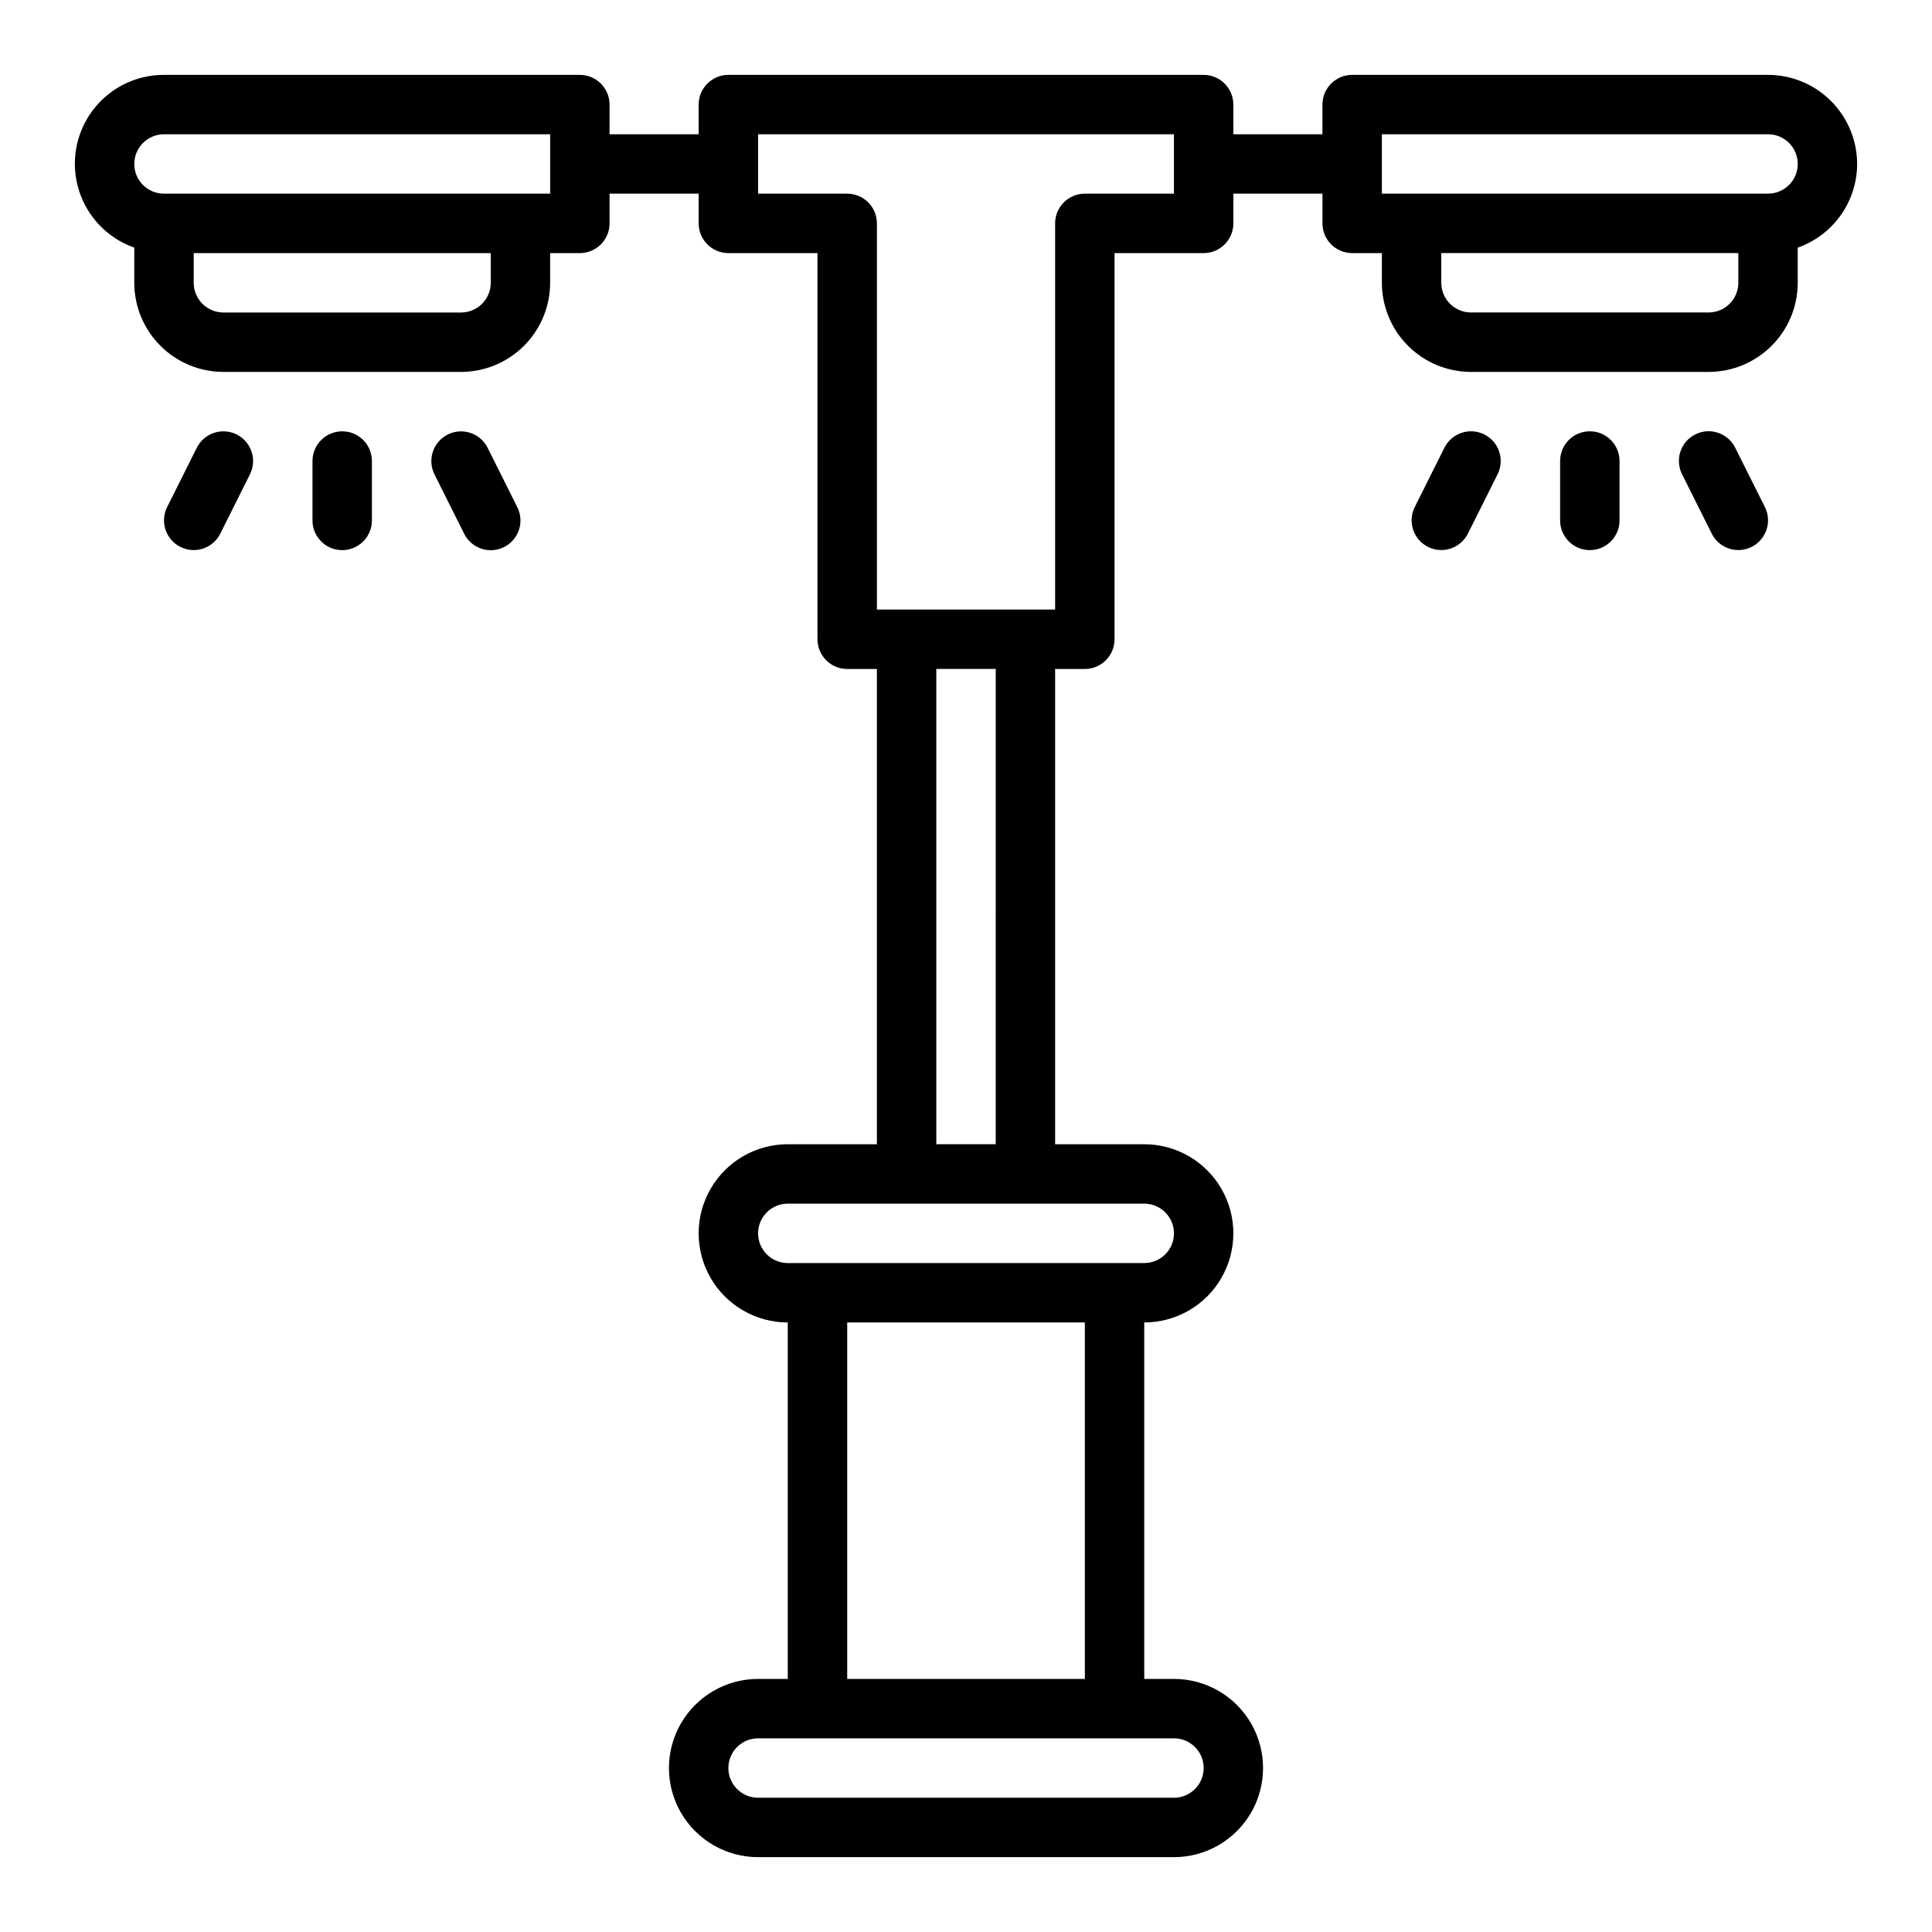
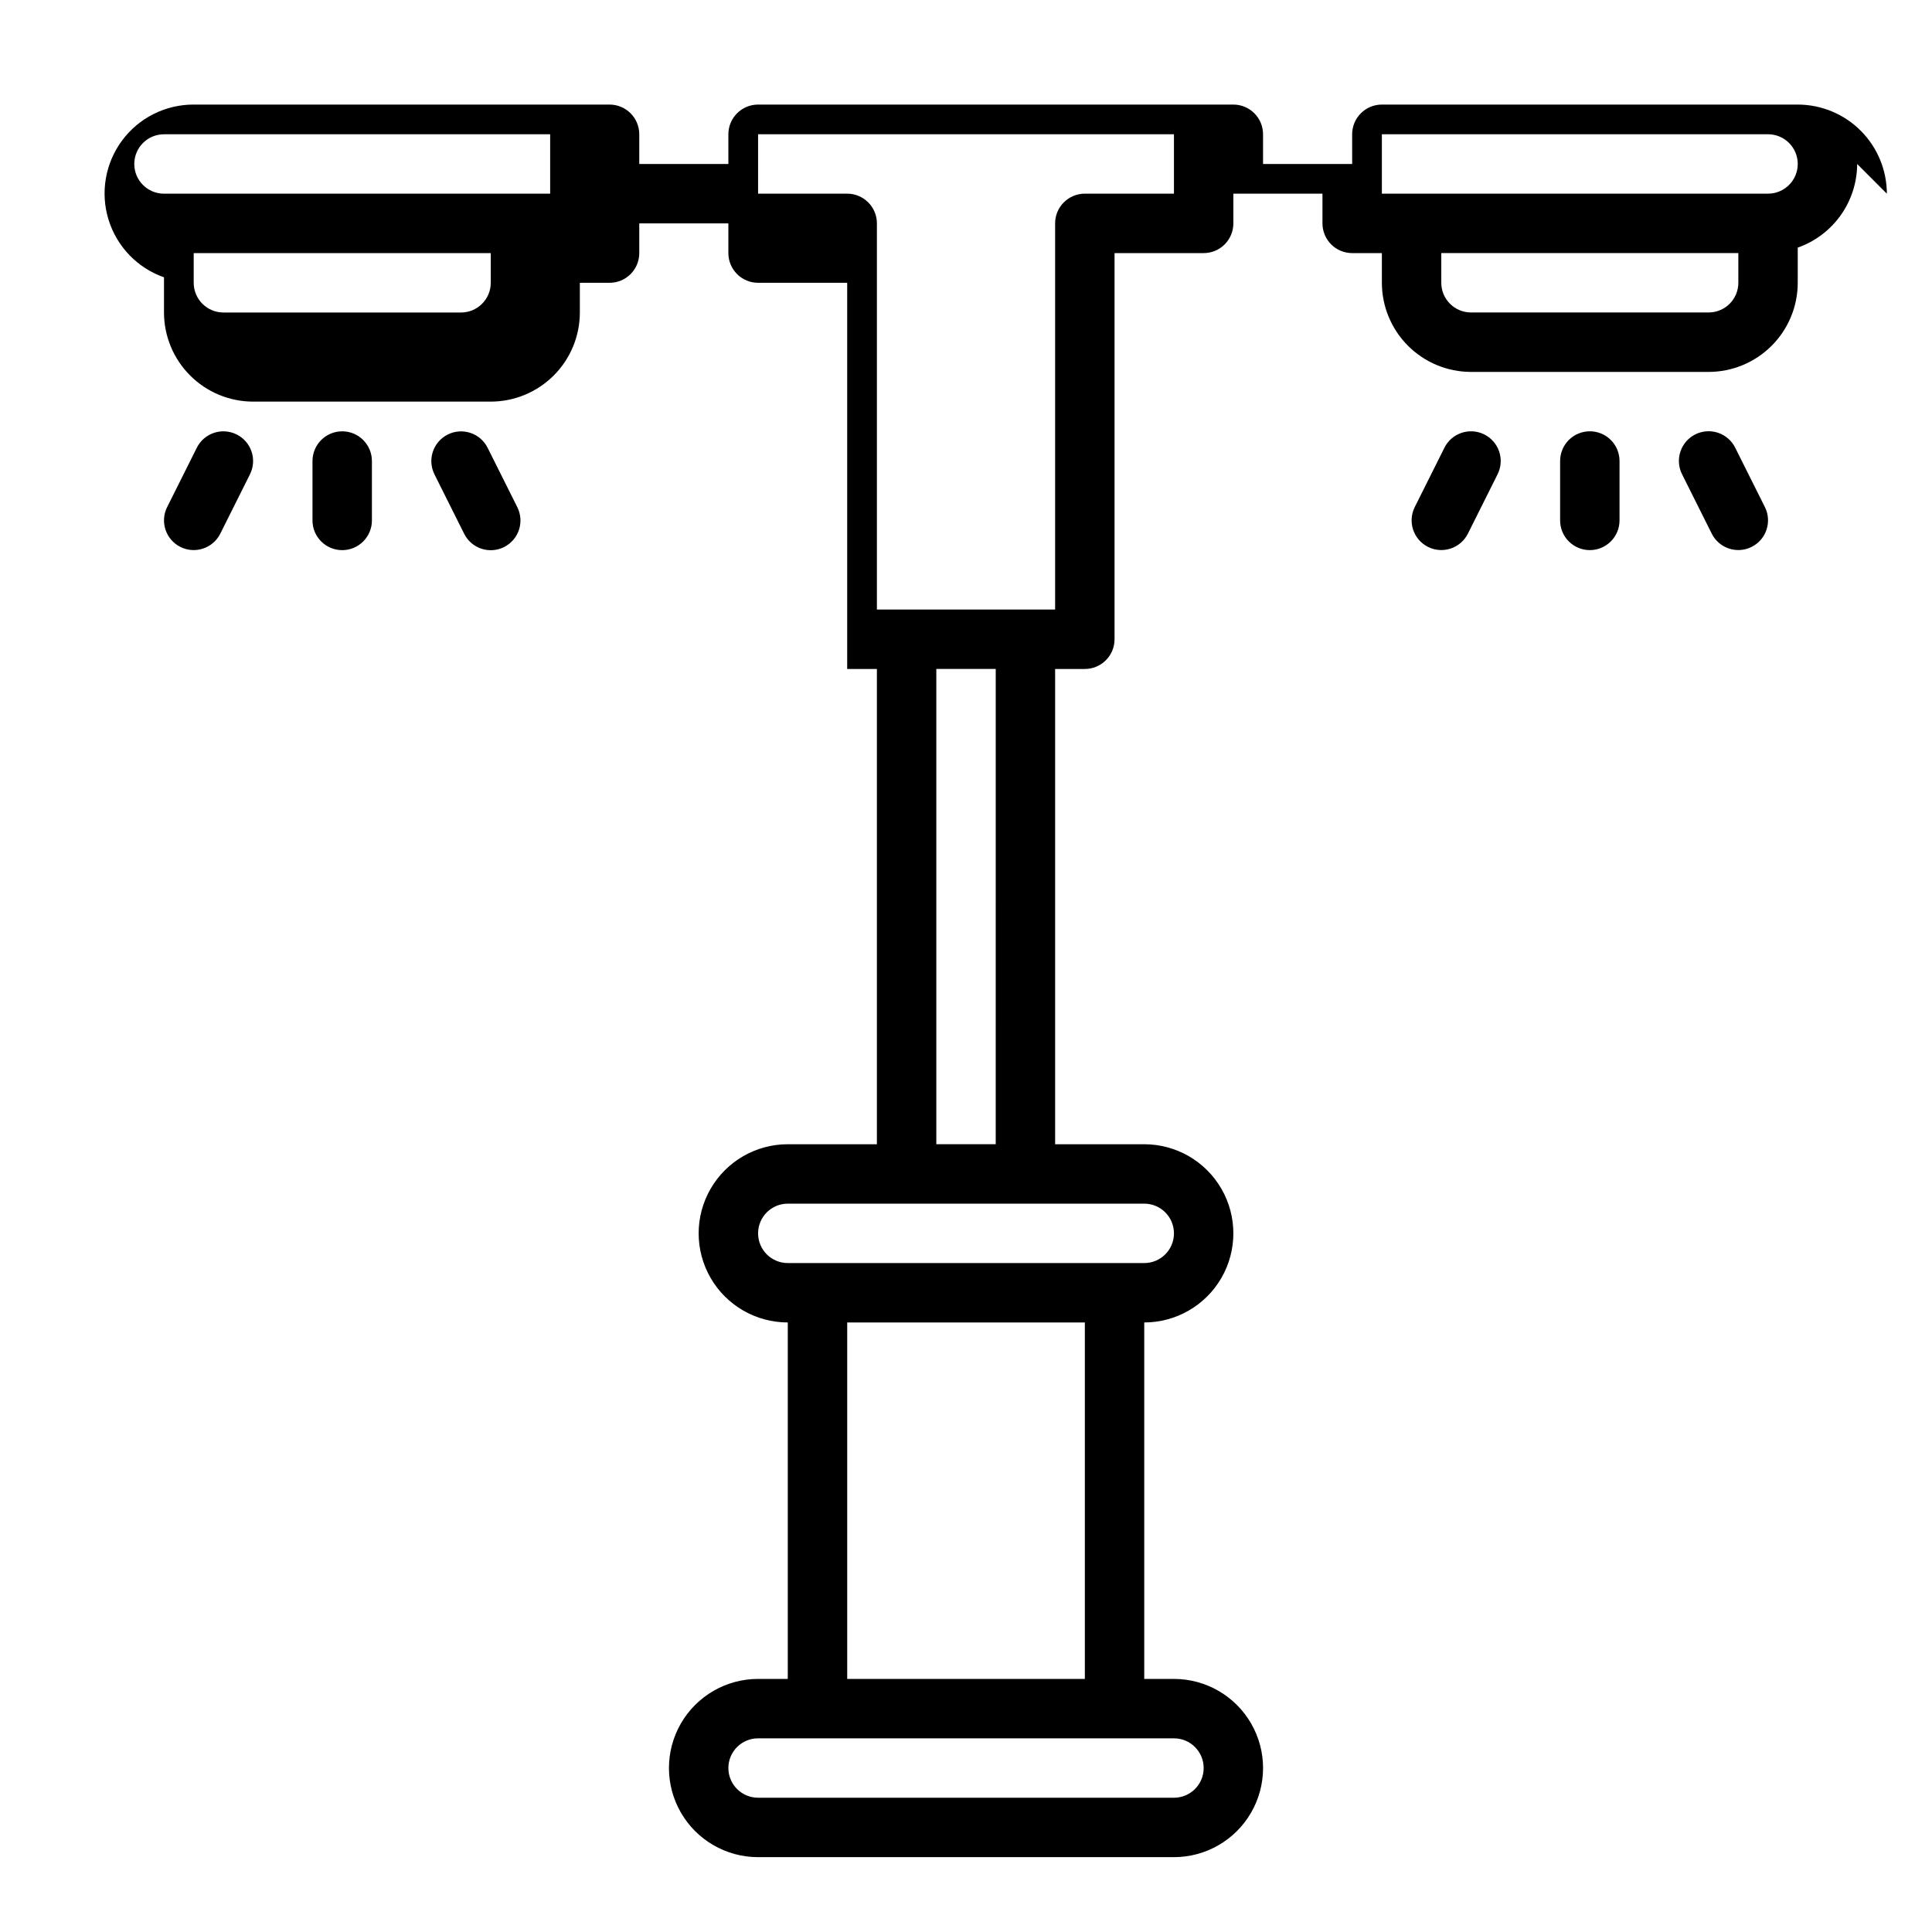
<svg xmlns="http://www.w3.org/2000/svg" fill="#000000" width="800px" height="800px" version="1.1" viewBox="144 144 512 512">
-   <path d="m242.56 266.18v15.742c0 4.348-3.523 7.871-7.871 7.871s-7.875-3.523-7.875-7.871v-15.742c0-4.348 3.527-7.875 7.875-7.875s7.871 3.527 7.871 7.875zm-35.84-7.043c-3.891-1.941-8.617-0.367-10.562 3.519l-7.871 15.742v0.004c-1.934 3.887-0.355 8.602 3.527 10.543s8.605 0.375 10.555-3.504l7.871-15.742c0.934-1.867 1.09-4.031 0.43-6.012-0.66-1.98-2.082-3.617-3.949-4.551zm66.496 3.519c-1.949-3.879-6.672-5.445-10.555-3.504-3.883 1.941-5.461 6.66-3.527 10.547l7.871 15.742c0.93 1.875 2.57 3.301 4.551 3.965 1.984 0.664 4.148 0.508 6.019-0.426 1.871-0.934 3.293-2.578 3.953-4.562 0.656-1.984 0.5-4.148-0.438-6.016zm362.95-75.199c-0.016 4.867-1.539 9.613-4.356 13.582-2.82 3.969-6.797 6.969-11.391 8.586v9.32c-0.004 6.262-2.496 12.266-6.922 16.691-4.43 4.43-10.434 6.918-16.691 6.926h-62.977c-6.262-0.008-12.266-2.496-16.691-6.926-4.43-4.426-6.918-10.43-6.926-16.691v-7.871h-7.871c-2.09 0-4.09-0.828-5.566-2.305-1.477-1.477-2.309-3.481-2.309-5.566v-7.875h-23.613v7.875c0 2.086-0.828 4.09-2.305 5.566-1.477 1.477-3.481 2.305-5.566 2.305h-23.617v102.34c0 2.09-0.828 4.09-2.305 5.566-1.477 1.477-3.481 2.305-5.566 2.305h-7.875v125.95h23.617c8.438 0 16.234 4.5 20.453 11.809 4.219 7.305 4.219 16.309 0 23.617-4.219 7.305-12.016 11.805-20.453 11.805v94.465h7.871c8.438 0 16.234 4.504 20.453 11.809 4.219 7.309 4.219 16.309 0 23.617-4.219 7.305-12.016 11.809-20.453 11.809h-110.21c-8.438 0-16.234-4.504-20.453-11.809-4.219-7.309-4.219-16.309 0-23.617 4.219-7.305 12.016-11.809 20.453-11.809h7.871v-94.465c-8.438 0-16.234-4.5-20.453-11.805-4.219-7.309-4.219-16.312 0-23.617 4.219-7.309 12.016-11.809 20.453-11.809h23.617v-125.95h-7.871c-2.09 0-4.094-0.828-5.566-2.305-1.477-1.477-2.309-3.477-2.309-5.566v-102.34h-23.613c-2.09 0-4.09-0.828-5.566-2.305-1.477-1.477-2.309-3.481-2.309-5.566v-7.875h-23.613v7.875c0 2.086-0.828 4.09-2.305 5.566-1.477 1.477-3.481 2.305-5.566 2.305h-7.875v7.871c-0.004 6.262-2.496 12.266-6.922 16.691-4.43 4.43-10.434 6.918-16.691 6.926h-62.977c-6.262-0.008-12.266-2.496-16.691-6.926-4.43-4.426-6.918-10.43-6.926-16.691v-9.324c-7.059-2.481-12.52-8.168-14.711-15.32s-0.855-14.922 3.602-20.93c4.453-6.012 11.5-9.547 18.98-9.531h110.21c2.086 0 4.09 0.832 5.566 2.309 1.477 1.477 2.305 3.477 2.305 5.566v7.871h23.617l-0.004-7.871c0-2.09 0.832-4.09 2.309-5.566 1.477-1.477 3.477-2.309 5.566-2.309h125.95c2.086 0 4.09 0.832 5.566 2.309 1.477 1.477 2.305 3.477 2.305 5.566v7.871h23.617l-0.004-7.871c0-2.09 0.832-4.09 2.309-5.566 1.477-1.477 3.477-2.309 5.566-2.309h110.21c6.262 0.008 12.266 2.5 16.691 6.926 4.426 4.43 6.918 10.43 6.926 16.691zm-362.11 23.617h-78.723v7.871c0.008 4.348 3.527 7.867 7.875 7.871h62.977c4.344-0.004 7.867-3.523 7.871-7.871zm15.742-31.488h-102.34c-4.348 0-7.871 3.523-7.871 7.871s3.523 7.871 7.871 7.871h102.34zm165.31 425.09h-110.21c-4.348 0-7.871 3.523-7.871 7.871 0 4.348 3.523 7.871 7.871 7.871h110.21c4.348 0 7.875-3.523 7.875-7.871 0-4.348-3.527-7.871-7.875-7.871zm-23.613-110.21h-62.977v94.465h62.977zm15.742-31.488-94.465 0.004c-4.348 0-7.871 3.523-7.871 7.871s3.523 7.871 7.871 7.871h94.465c4.348 0 7.871-3.523 7.871-7.871s-3.523-7.871-7.871-7.871zm-39.359-141.7h-15.746v125.95h15.742zm47.23-141.7h-110.21v15.742h23.617c2.086 0 4.09 0.832 5.566 2.309 1.477 1.473 2.305 3.477 2.305 5.566v102.34h47.23v-102.34c0-2.09 0.828-4.094 2.305-5.566 1.477-1.477 3.481-2.309 5.57-2.309h23.617zm149.57 31.488h-78.723v7.871c0.008 4.348 3.527 7.867 7.875 7.871h62.977c4.344-0.004 7.867-3.523 7.871-7.871zm15.742-23.617c-0.004-4.344-3.523-7.867-7.871-7.871h-102.34v15.742h102.34c4.348-0.004 7.867-3.523 7.871-7.871zm-55.105 70.848h0.004c-2.09 0-4.094 0.828-5.57 2.305-1.473 1.477-2.305 3.481-2.305 5.57v15.742c0 4.348 3.527 7.871 7.875 7.871s7.871-3.523 7.871-7.871v-15.742c0-2.09-0.828-4.094-2.305-5.57-1.477-1.477-3.481-2.305-5.566-2.305zm38.531 4.352c-0.93-1.871-2.566-3.297-4.551-3.961-1.984-0.664-4.148-0.512-6.019 0.426-1.871 0.934-3.293 2.574-3.949 4.559-0.66 1.984-0.504 4.152 0.438 6.019l7.871 15.742c1.949 3.879 6.672 5.445 10.555 3.504 3.883-1.941 5.461-6.656 3.531-10.543zm-66.496-3.519c-3.891-1.941-8.617-0.367-10.562 3.519l-7.871 15.742v0.004c-1.934 3.887-0.355 8.602 3.527 10.543s8.605 0.375 10.555-3.504l7.871-15.742c0.934-1.867 1.09-4.031 0.43-6.012-0.66-1.98-2.082-3.617-3.949-4.551z" />
+   <path d="m242.56 266.18v15.742c0 4.348-3.523 7.871-7.871 7.871s-7.875-3.523-7.875-7.871v-15.742c0-4.348 3.527-7.875 7.875-7.875s7.871 3.527 7.871 7.875zm-35.84-7.043c-3.891-1.941-8.617-0.367-10.562 3.519l-7.871 15.742v0.004c-1.934 3.887-0.355 8.602 3.527 10.543s8.605 0.375 10.555-3.504l7.871-15.742c0.934-1.867 1.09-4.031 0.43-6.012-0.66-1.98-2.082-3.617-3.949-4.551zm66.496 3.519c-1.949-3.879-6.672-5.445-10.555-3.504-3.883 1.941-5.461 6.66-3.527 10.547l7.871 15.742c0.93 1.875 2.57 3.301 4.551 3.965 1.984 0.664 4.148 0.508 6.019-0.426 1.871-0.934 3.293-2.578 3.953-4.562 0.656-1.984 0.5-4.148-0.438-6.016zm362.95-75.199c-0.016 4.867-1.539 9.613-4.356 13.582-2.82 3.969-6.797 6.969-11.391 8.586v9.32c-0.004 6.262-2.496 12.266-6.922 16.691-4.43 4.43-10.434 6.918-16.691 6.926h-62.977c-6.262-0.008-12.266-2.496-16.691-6.926-4.43-4.426-6.918-10.43-6.926-16.691v-7.871h-7.871c-2.09 0-4.09-0.828-5.566-2.305-1.477-1.477-2.309-3.481-2.309-5.566v-7.875h-23.613v7.875c0 2.086-0.828 4.09-2.305 5.566-1.477 1.477-3.481 2.305-5.566 2.305h-23.617v102.34c0 2.09-0.828 4.09-2.305 5.566-1.477 1.477-3.481 2.305-5.566 2.305h-7.875v125.95h23.617c8.438 0 16.234 4.5 20.453 11.809 4.219 7.305 4.219 16.309 0 23.617-4.219 7.305-12.016 11.805-20.453 11.805v94.465h7.871c8.438 0 16.234 4.504 20.453 11.809 4.219 7.309 4.219 16.309 0 23.617-4.219 7.305-12.016 11.809-20.453 11.809h-110.21c-8.438 0-16.234-4.504-20.453-11.809-4.219-7.309-4.219-16.309 0-23.617 4.219-7.305 12.016-11.809 20.453-11.809h7.871v-94.465c-8.438 0-16.234-4.5-20.453-11.805-4.219-7.309-4.219-16.312 0-23.617 4.219-7.309 12.016-11.809 20.453-11.809h23.617v-125.95h-7.871v-102.34h-23.613c-2.09 0-4.09-0.828-5.566-2.305-1.477-1.477-2.309-3.481-2.309-5.566v-7.875h-23.613v7.875c0 2.086-0.828 4.09-2.305 5.566-1.477 1.477-3.481 2.305-5.566 2.305h-7.875v7.871c-0.004 6.262-2.496 12.266-6.922 16.691-4.43 4.43-10.434 6.918-16.691 6.926h-62.977c-6.262-0.008-12.266-2.496-16.691-6.926-4.43-4.426-6.918-10.43-6.926-16.691v-9.324c-7.059-2.481-12.52-8.168-14.711-15.32s-0.855-14.922 3.602-20.93c4.453-6.012 11.5-9.547 18.98-9.531h110.21c2.086 0 4.09 0.832 5.566 2.309 1.477 1.477 2.305 3.477 2.305 5.566v7.871h23.617l-0.004-7.871c0-2.09 0.832-4.09 2.309-5.566 1.477-1.477 3.477-2.309 5.566-2.309h125.95c2.086 0 4.09 0.832 5.566 2.309 1.477 1.477 2.305 3.477 2.305 5.566v7.871h23.617l-0.004-7.871c0-2.09 0.832-4.09 2.309-5.566 1.477-1.477 3.477-2.309 5.566-2.309h110.21c6.262 0.008 12.266 2.5 16.691 6.926 4.426 4.43 6.918 10.43 6.926 16.691zm-362.11 23.617h-78.723v7.871c0.008 4.348 3.527 7.867 7.875 7.871h62.977c4.344-0.004 7.867-3.523 7.871-7.871zm15.742-31.488h-102.34c-4.348 0-7.871 3.523-7.871 7.871s3.523 7.871 7.871 7.871h102.34zm165.31 425.09h-110.21c-4.348 0-7.871 3.523-7.871 7.871 0 4.348 3.523 7.871 7.871 7.871h110.21c4.348 0 7.875-3.523 7.875-7.871 0-4.348-3.527-7.871-7.875-7.871zm-23.613-110.21h-62.977v94.465h62.977zm15.742-31.488-94.465 0.004c-4.348 0-7.871 3.523-7.871 7.871s3.523 7.871 7.871 7.871h94.465c4.348 0 7.871-3.523 7.871-7.871s-3.523-7.871-7.871-7.871zm-39.359-141.7h-15.746v125.95h15.742zm47.23-141.7h-110.21v15.742h23.617c2.086 0 4.09 0.832 5.566 2.309 1.477 1.473 2.305 3.477 2.305 5.566v102.34h47.23v-102.34c0-2.09 0.828-4.094 2.305-5.566 1.477-1.477 3.481-2.309 5.57-2.309h23.617zm149.57 31.488h-78.723v7.871c0.008 4.348 3.527 7.867 7.875 7.871h62.977c4.344-0.004 7.867-3.523 7.871-7.871zm15.742-23.617c-0.004-4.344-3.523-7.867-7.871-7.871h-102.34v15.742h102.34c4.348-0.004 7.867-3.523 7.871-7.871zm-55.105 70.848h0.004c-2.09 0-4.094 0.828-5.57 2.305-1.473 1.477-2.305 3.481-2.305 5.57v15.742c0 4.348 3.527 7.871 7.875 7.871s7.871-3.523 7.871-7.871v-15.742c0-2.09-0.828-4.094-2.305-5.57-1.477-1.477-3.481-2.305-5.566-2.305zm38.531 4.352c-0.93-1.871-2.566-3.297-4.551-3.961-1.984-0.664-4.148-0.512-6.019 0.426-1.871 0.934-3.293 2.574-3.949 4.559-0.66 1.984-0.504 4.152 0.438 6.019l7.871 15.742c1.949 3.879 6.672 5.445 10.555 3.504 3.883-1.941 5.461-6.656 3.531-10.543zm-66.496-3.519c-3.891-1.941-8.617-0.367-10.562 3.519l-7.871 15.742v0.004c-1.934 3.887-0.355 8.602 3.527 10.543s8.605 0.375 10.555-3.504l7.871-15.742c0.934-1.867 1.09-4.031 0.43-6.012-0.66-1.98-2.082-3.617-3.949-4.551z" />
</svg>